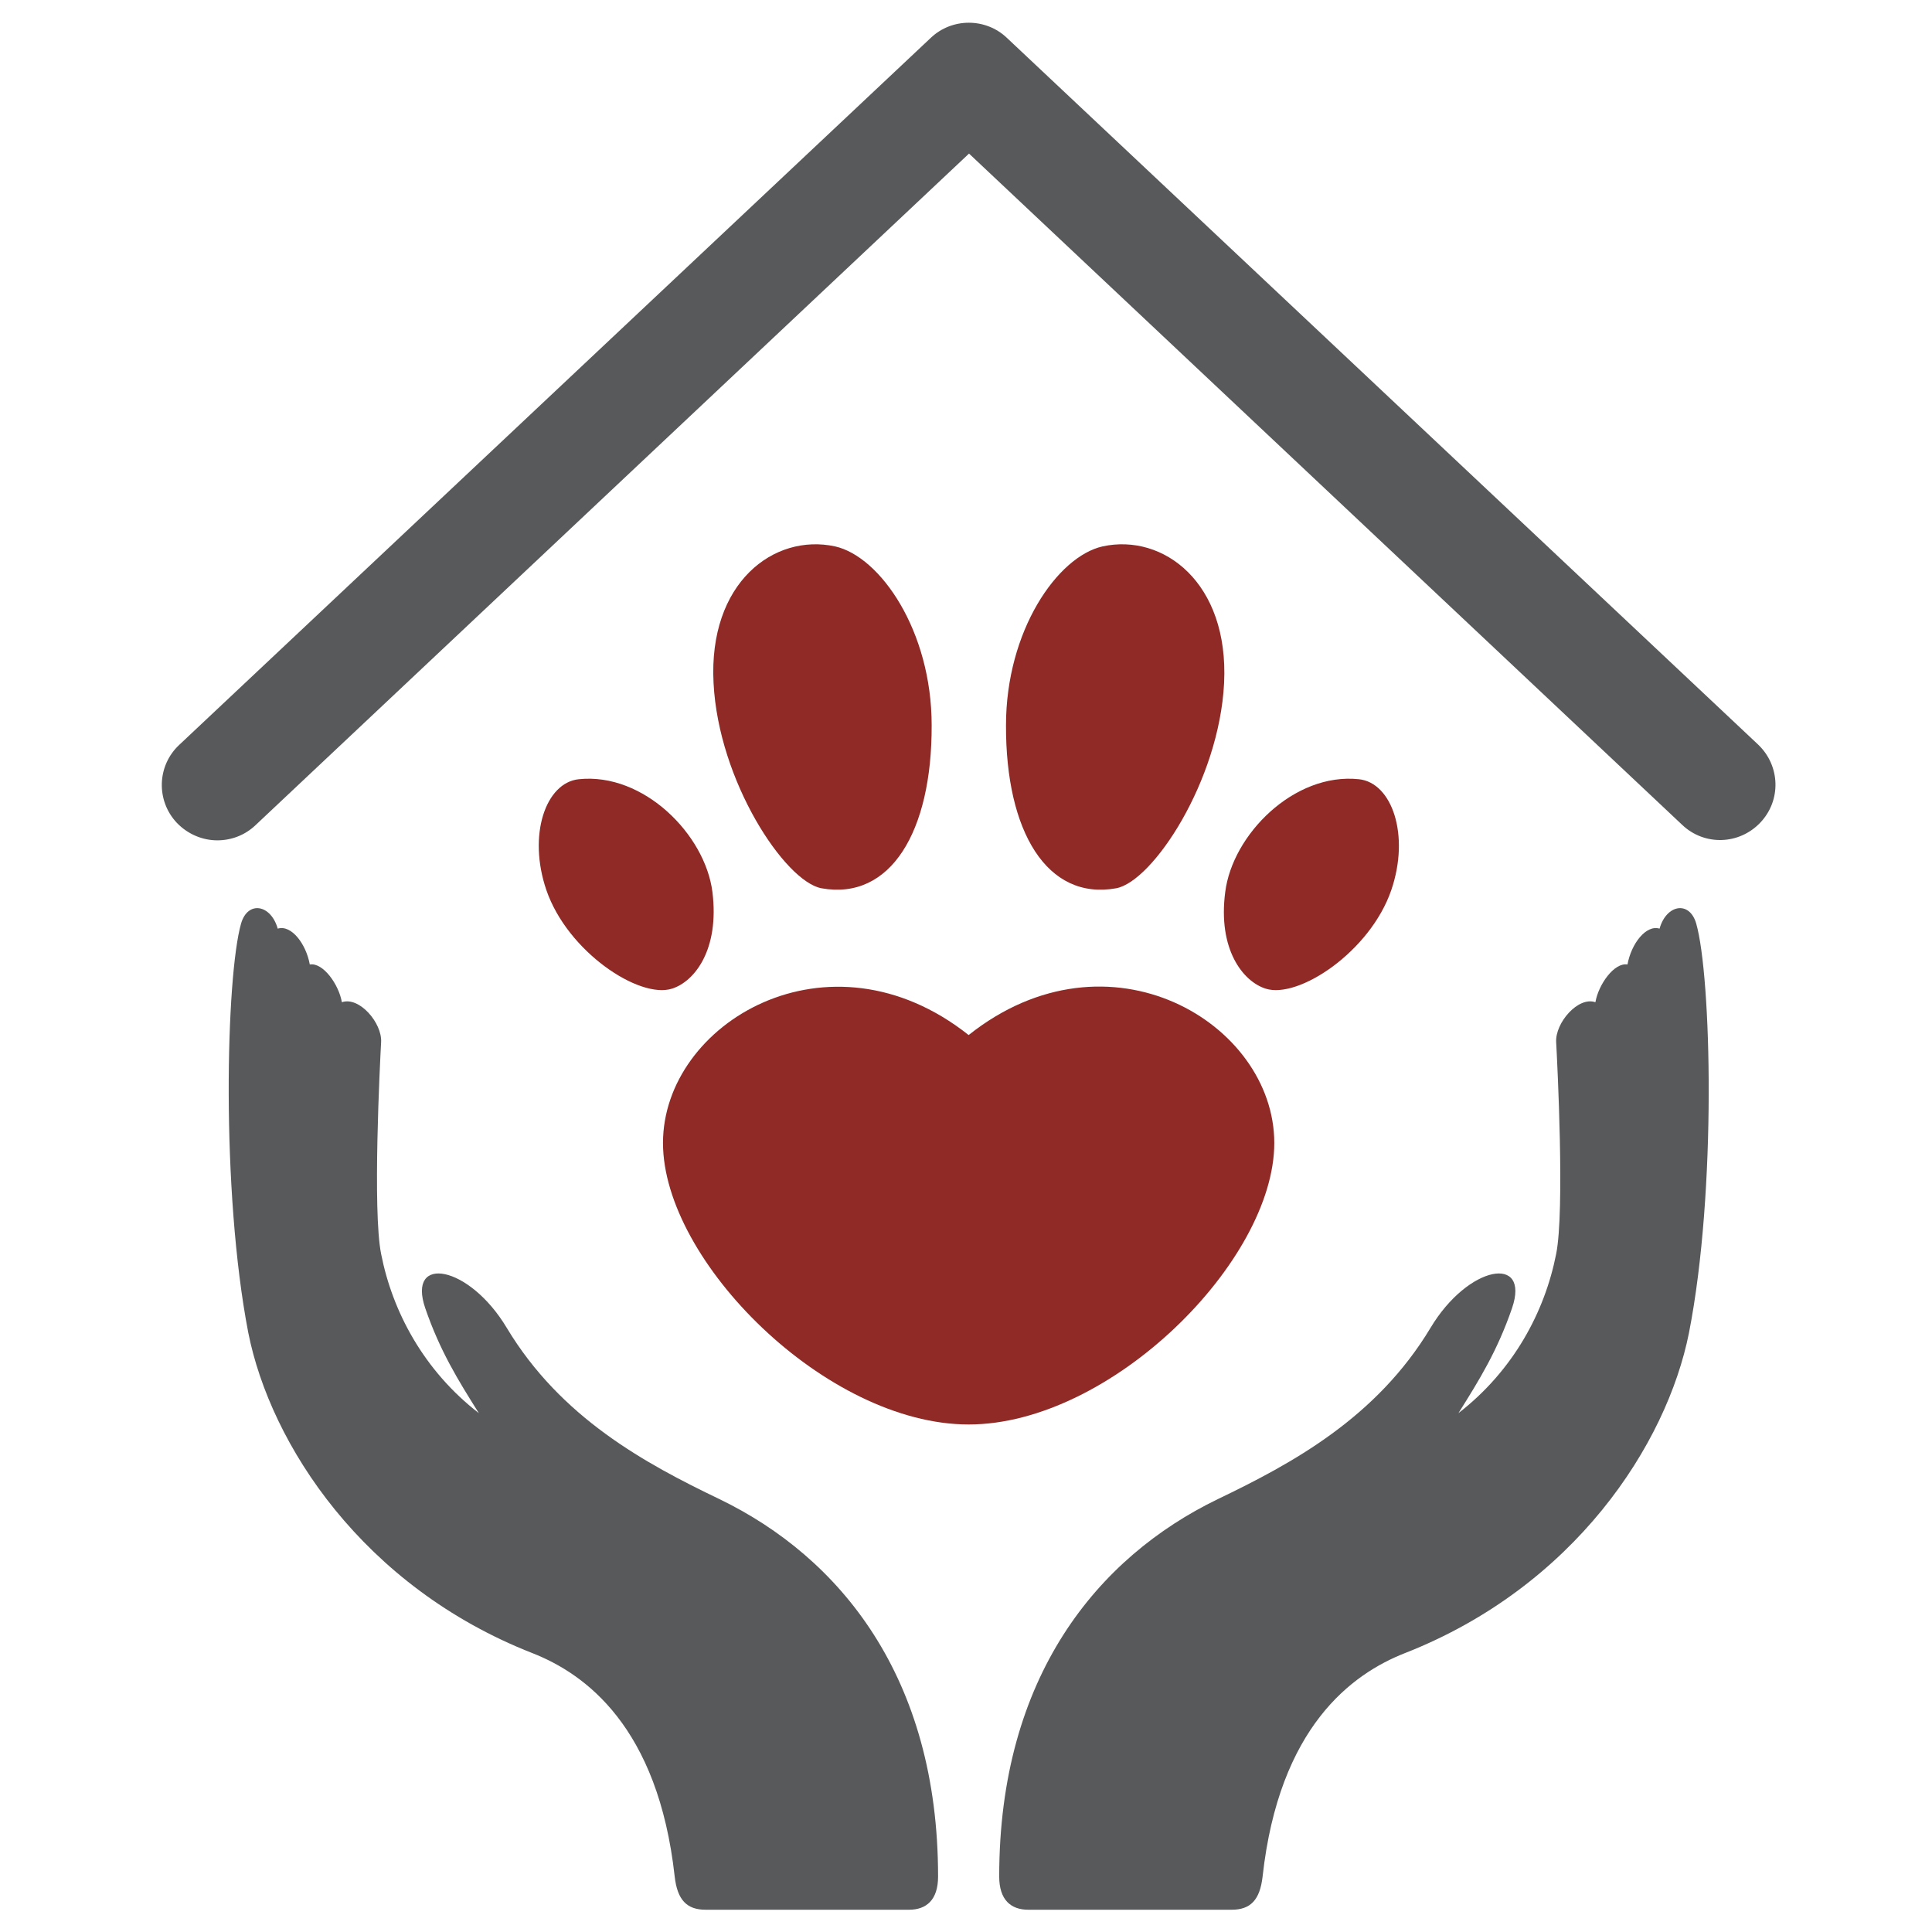
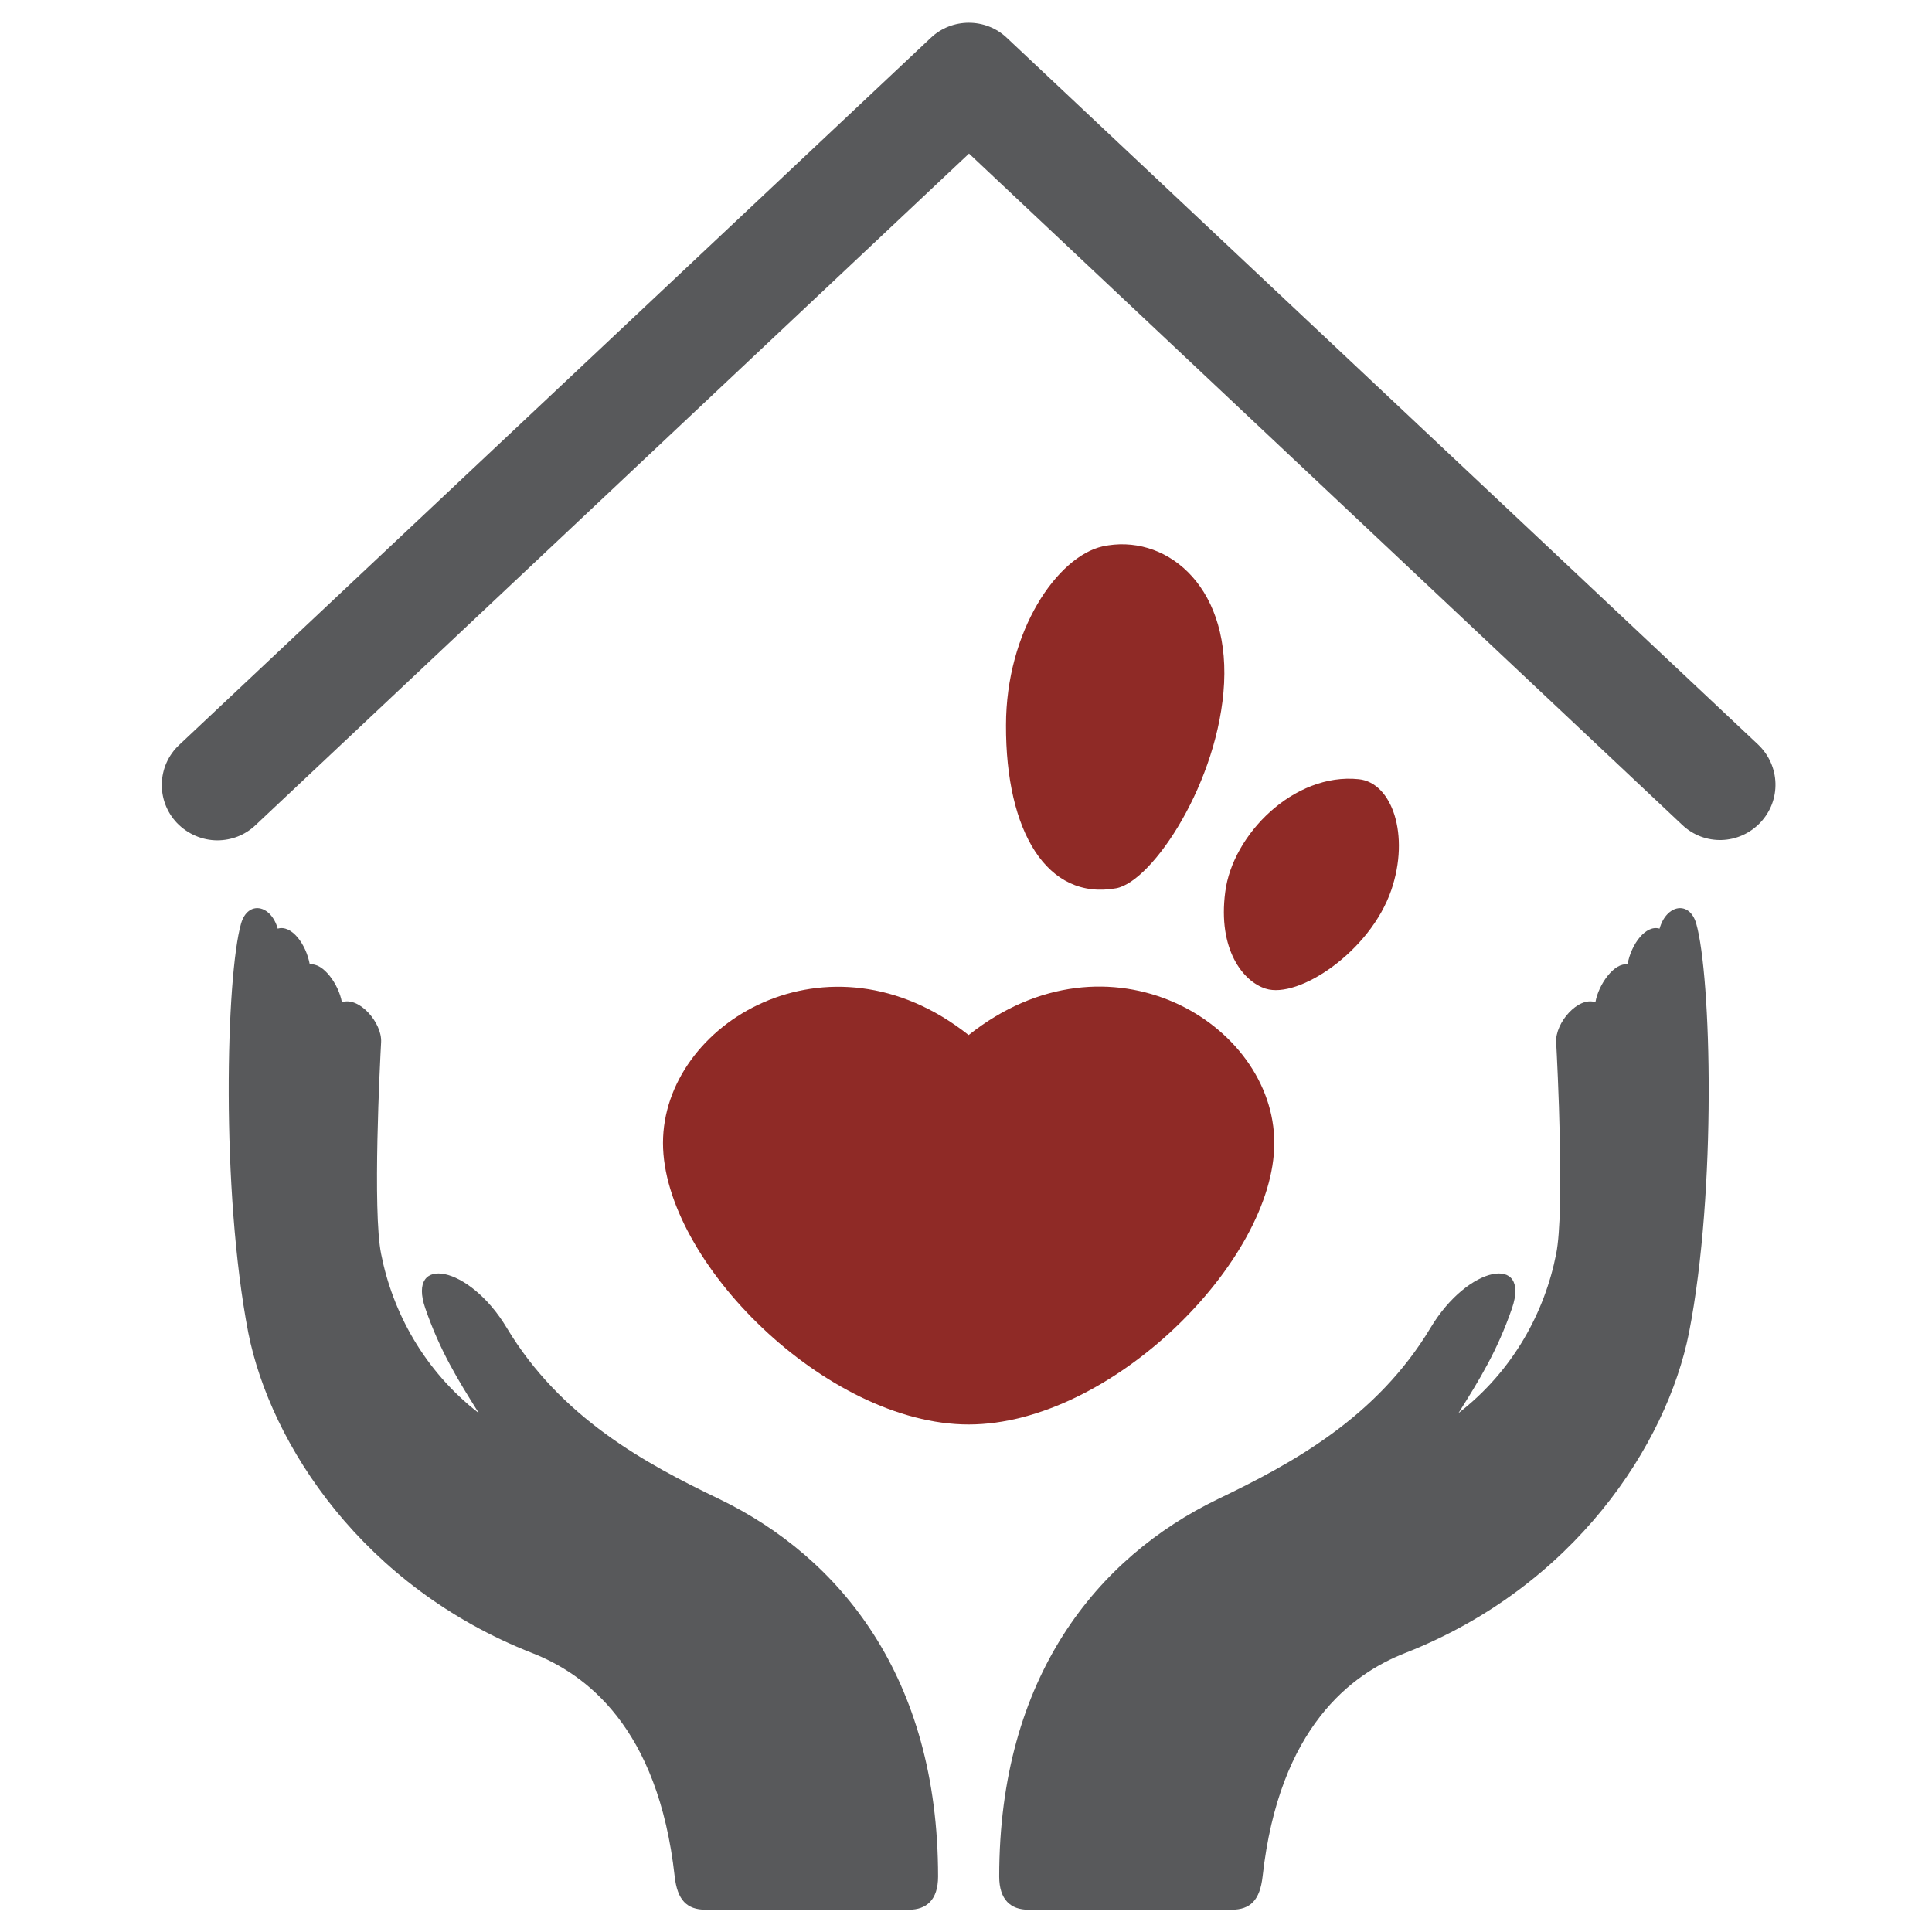
<svg xmlns="http://www.w3.org/2000/svg" version="1.1" id="Calque_1" x="0px" y="0px" viewBox="0 0 512 512" style="enable-background:new 0 0 512 512;" xml:space="preserve">
  <style type="text/css">
	.st0{fill:#8F2A26;}
	.st1{fill:#58595B;}
</style>
  <g id="Paw_group">
-     <path id="Digital_1" class="st0" d="M188.8,236.4c-1.9-15.2-18.2-31.7-35.4-29.9c-8.8,0.9-13.6,14.8-8.6,29.4   c5.6,16.3,24.6,28.9,33.3,26.1C184.1,260.1,190.7,251.6,188.8,236.4z" />
-     <path id="Digital_2" class="st0" d="M189.1,181c1.3,26,18.9,52.6,28.6,54.4c18.3,3.3,29.3-15,29.2-43.2c0-25-13.6-44.7-25.6-47.4   C205.1,141.3,187.7,154.4,189.1,181z" />
    <path id="Digital_3" class="st0" d="M324.4,181c-1.3,26-18.9,52.6-28.6,54.4c-18.3,3.3-29.3-15-29.2-43.2c0-25,13.6-44.7,25.6-47.4   C308.3,141.3,325.7,154.4,324.4,181z" />
    <path id="Digital_4" class="st0" d="M324.7,236.4c1.9-15.2,18.2-31.7,35.4-29.9c8.8,0.9,13.6,14.8,8.6,29.4   c-5.6,16.3-24.6,28.9-33.3,26.1C329.4,260.1,322.7,251.6,324.7,236.4z" />
    <path id="Heart_Plantar" class="st0" d="M256.7,377.5c37.7,0,81-43.3,81-74.6c0-31.8-43.9-58.1-81-28.6c-37.1-29.4-81-3.2-81,28.6   C175.7,334.2,219,377.5,256.7,377.5z" />
  </g>
  <path id="Right_Hand" class="st1" d="M449.5,244.7c-1.8-6.1-7.9-5-9.7,1.4c-3.6-1.1-7.5,4-8.5,9.5c-3.5-0.6-7.7,5.3-8.5,10  c-4.6-1.6-10.7,5.5-10.4,10.6c0.3,5.4,2.3,44.7,0,56.1c-3,15.3-11.3,30.9-25.9,42.2c5.6-8.9,10.3-16.5,14.2-27.8  c4.9-14.3-11.6-11.5-21.6,5.2c-14.3,23.8-36.6,35.9-56.4,45.4c-31.8,15.4-57.9,47-57.9,100c0,6.2,3.1,8.8,7.7,8.8  c18.4,0,38.6,0,53.9,0c5,0,7.5-2.6,8.2-8.8c4.4-39.7,23.7-53.7,37.7-59.2c44.9-17.6,69.4-55.3,75.3-84.9  C455,315.4,453.5,258.6,449.5,244.7z" />
  <path id="Left_hand" class="st1" d="M63.9,244.7c1.8-6.1,7.9-5,9.7,1.4c3.6-1.1,7.5,4,8.5,9.5c3.5-0.6,7.7,5.3,8.5,10  c4.6-1.6,10.7,5.5,10.4,10.6c-0.3,5.4-2.3,44.7,0,56.1c3,15.3,11.3,30.9,25.9,42.2c-5.6-8.9-10.3-16.5-14.2-27.8  c-4.9-14.3,11.6-11.5,21.6,5.2c14.3,23.8,36.6,35.9,56.4,45.4c31.8,15.4,57.9,47,57.9,100c0,6.2-3.1,8.8-7.7,8.8  c-18.4,0-38.6,0-53.9,0c-5,0-7.5-2.6-8.2-8.8c-4.4-39.7-23.7-53.7-37.7-59.2c-44.9-17.6-69.4-55.3-75.3-84.9  C58.5,315.4,59.9,258.6,63.9,244.7z" />
  <path id="Roof" class="st1" d="M57.6,222.7c-3.9,0-7.8-1.6-10.7-4.6c-5.6-5.9-5.3-15.2,0.6-20.7L246.7,10c5.6-5.3,14.5-5.3,20.1,0  l199.1,187.3c5.9,5.6,6.2,14.8,0.6,20.7c-5.6,5.9-14.8,6.2-20.7,0.6l-189-177.9l-189,177.9C64.9,221.4,61.2,222.7,57.6,222.7  L57.6,222.7z" />
</svg>